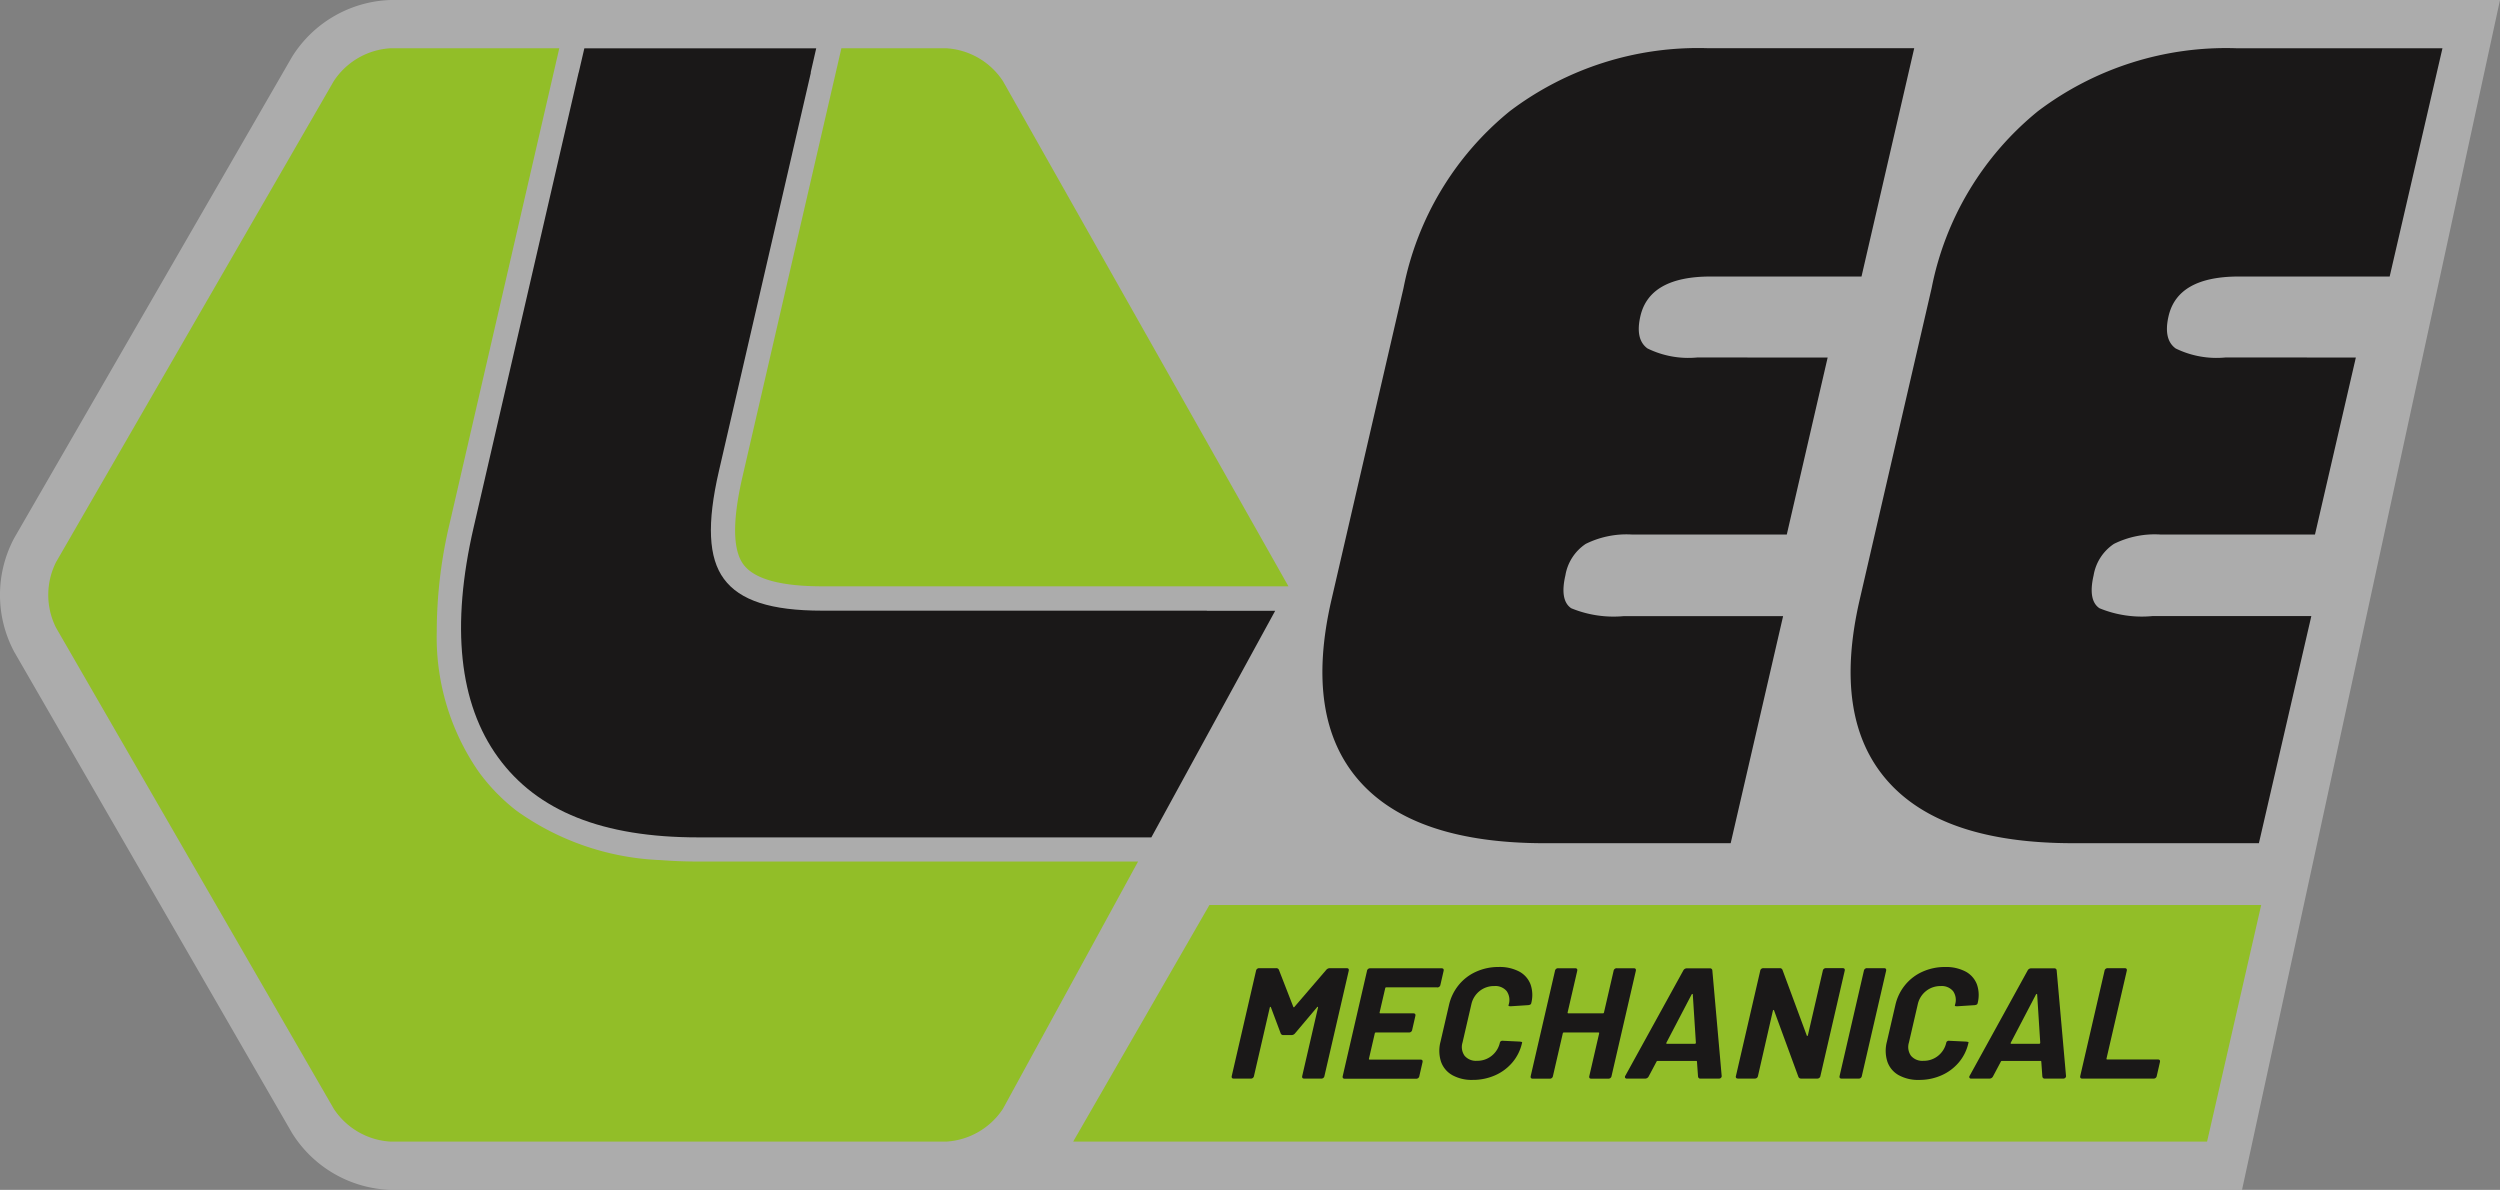
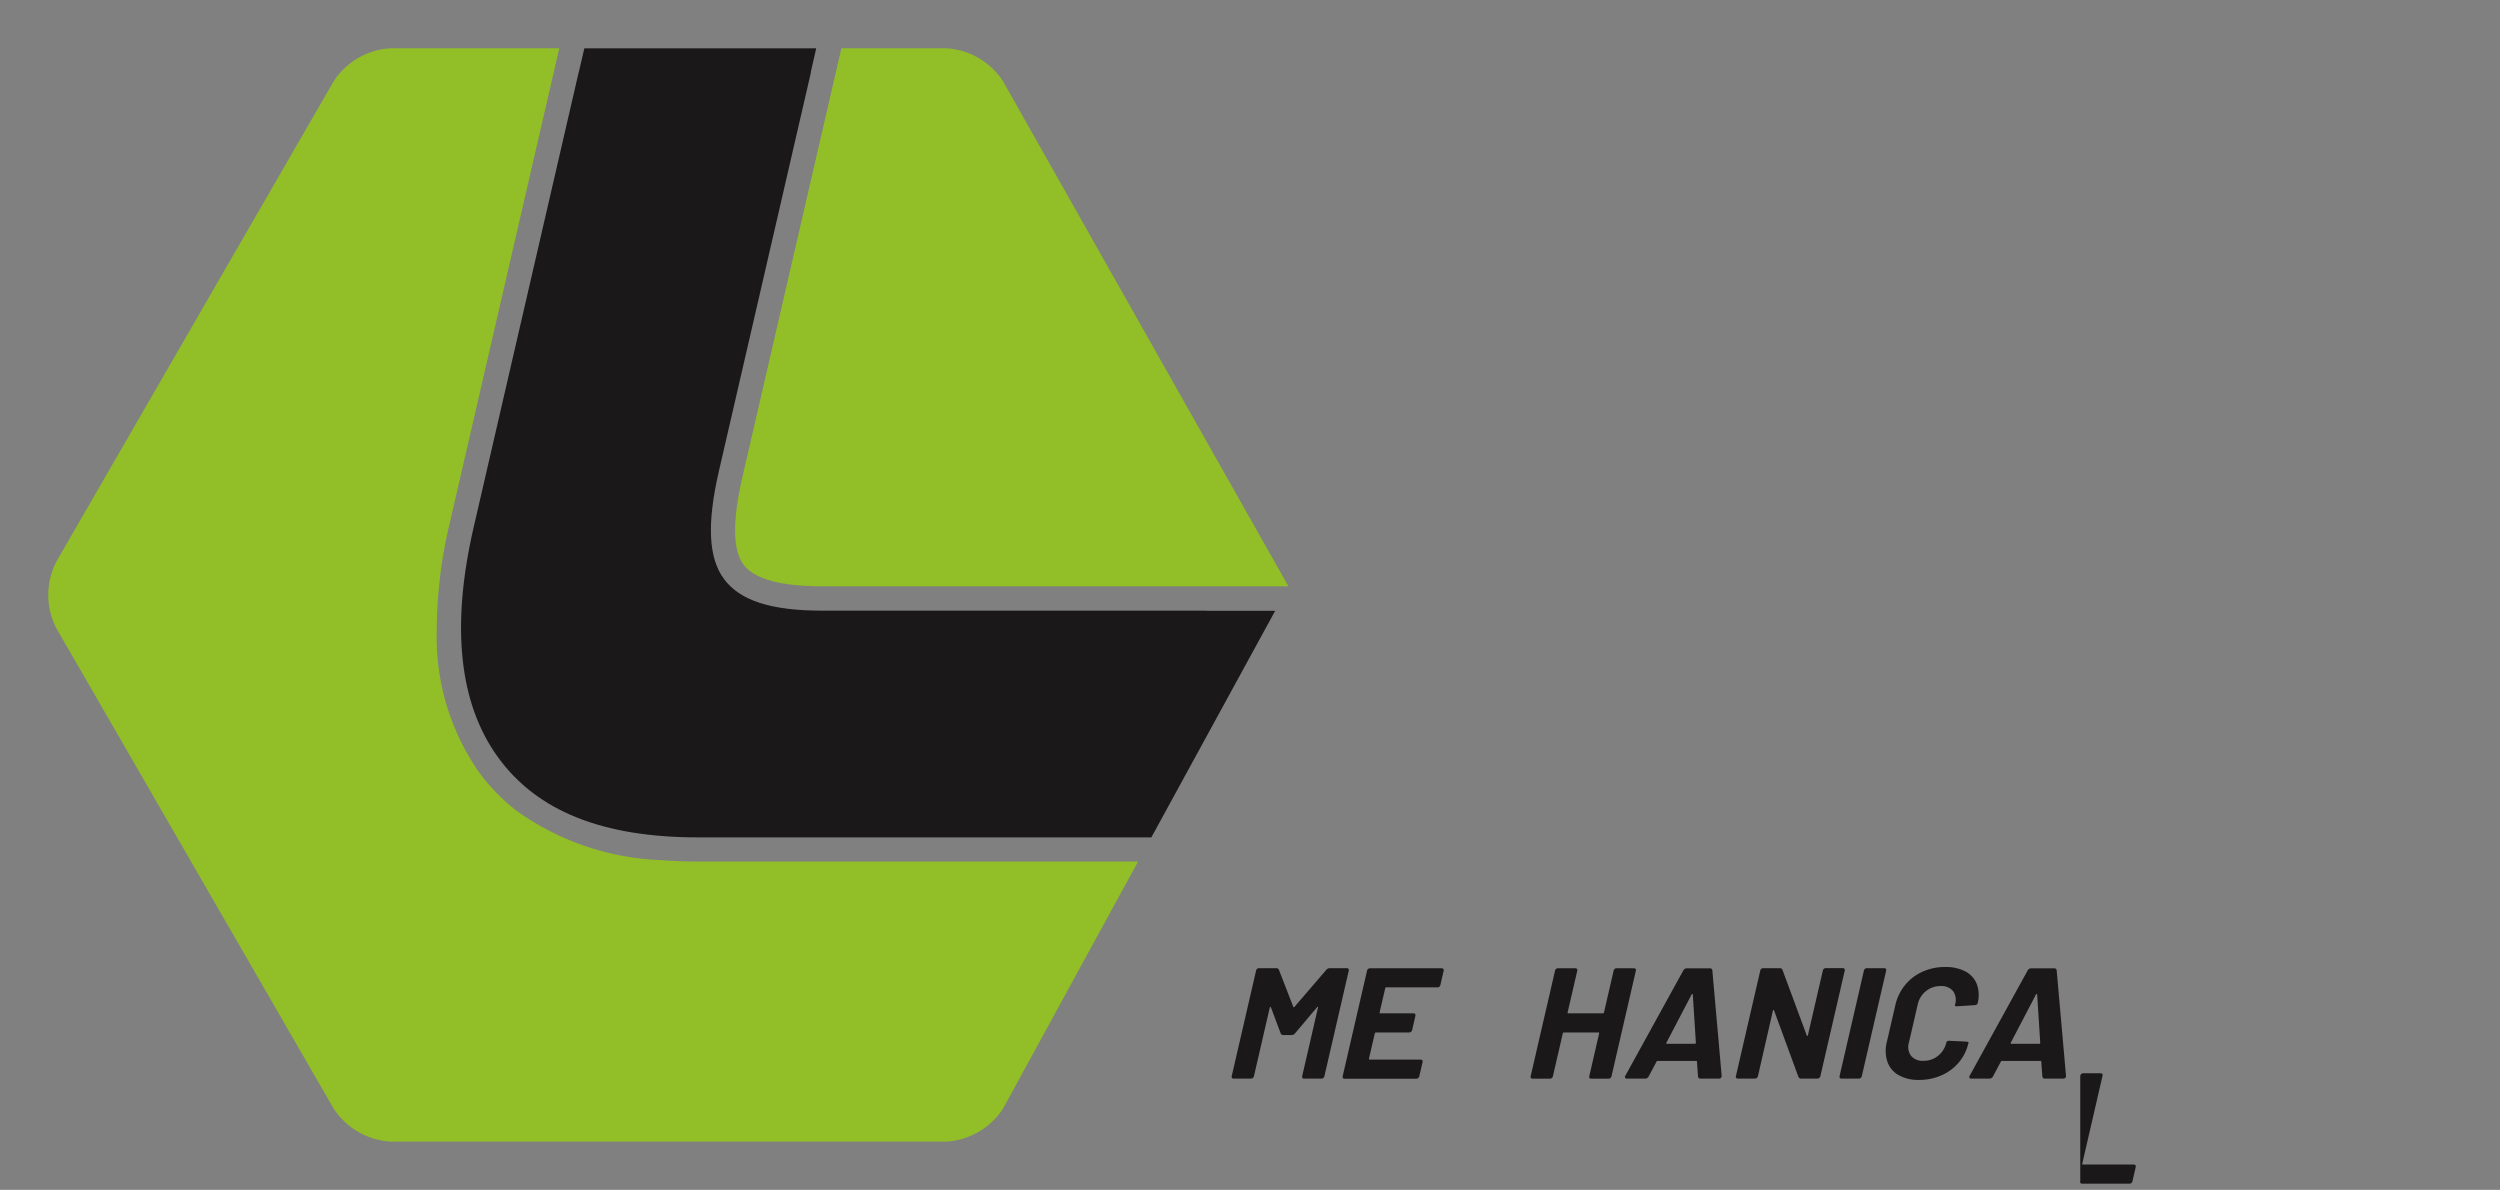
<svg xmlns="http://www.w3.org/2000/svg" width="145.134" height="69.077" viewBox="0 0 145.134 69.077">
  <rect x="0" y="0" width="145.134" height="69.077" fill="#808080" stroke="none" />
  <defs>
    <clipPath id="a">
      <rect width="145.134" height="69.077" fill="none" />
    </clipPath>
  </defs>
  <g clip-path="url(#a)">
    <g opacity="0.696">
      <g clip-path="url(#a)">
        <g opacity="0.5">
          <g clip-path="url(#a)">
-             <path d="M22.683,0a7.013,7.013,0,0,0-5.735,3.311L.83,31.228a7.015,7.015,0,0,0,0,6.622L16.948,65.766a7.013,7.013,0,0,0,5.735,3.311H130.157L145.134,0Z" transform="translate(0)" fill="#fff" />
-           </g>
+             </g>
        </g>
      </g>
    </g>
-     <path d="M303.683,249.424l-7.911,13.737H361.6l3.142-13.737Z" transform="translate(-233.471 -196.886)" fill="#92be28" />
    <g clip-path="url(#a)">
-       <path d="M386.234,31.251a5.391,5.391,0,0,1-2.888-.524q-.725-.523-.412-1.876.531-2.3,4.08-2.3h8.756l3.06-13.253H386.9a18.107,18.107,0,0,0-11.543,3.651,17.6,17.6,0,0,0-6.176,10.277L365,45.315q-1.585,6.864,1.6,10.5t10.791,3.635h10.784l3.044-13.185h-9.23a6.453,6.453,0,0,1-3.072-.457q-.673-.456-.337-1.91a2.732,2.732,0,0,1,1.182-1.826,5.33,5.33,0,0,1,2.711-.541h8.959l2.373-10.277Z" transform="translate(-287.703 -10.498)" fill="#1a1818" />
-       <path d="M531.8,31.251a5.391,5.391,0,0,1-2.888-.524q-.724-.523-.412-1.876.531-2.3,4.08-2.3h8.756L544.4,13.3H532.463A18.107,18.107,0,0,0,520.92,16.95a17.6,17.6,0,0,0-6.176,10.277l-4.176,18.087q-1.585,6.864,1.6,10.5t10.791,3.635h10.785l3.044-13.185h-9.229a6.453,6.453,0,0,1-3.073-.457q-.673-.456-.337-1.91a2.732,2.732,0,0,1,1.182-1.826,5.33,5.33,0,0,1,2.711-.541H537l2.373-10.277Z" transform="translate(-402.607 -10.498)" fill="#1a1818" />
      <path d="M203.033,38.166q-.885,3.833.052,5.1t4.567,1.271h27.074L218.153,15.21a4.237,4.237,0,0,0-3.308-1.91h-6.072l-2.714,11.755Z" transform="translate(-159.927 -10.499)" fill="#92be28" />
      <path d="M51.028,60.514h0q-1.119,0-2.158-.082A15.4,15.4,0,0,1,40.5,57.575a11.118,11.118,0,0,1-2.22-2.286,13.7,13.7,0,0,1-2.425-8.113,27.252,27.252,0,0,1,.772-6.388L42.969,13.3H33.183a4.238,4.238,0,0,0-3.308,1.91L13.757,43.127a4.238,4.238,0,0,0,0,3.82L29.874,74.864a4.238,4.238,0,0,0,3.308,1.91H65.419a4.237,4.237,0,0,0,3.308-1.91l7.842-14.35Z" transform="translate(-10.5 -10.499)" fill="#92be28" />
      <path d="M170.362,45.95H148.028c-2.964,0-4.776-.586-5.7-1.845-.9-1.22-.994-3.209-.291-6.256l4.255-18.43v-.006l1.086-4.7h-.013l.322-1.41H134.227l-.328,1.41h-.005l-6.094,26.4c-1.326,5.741-.848,10.235,1.42,13.356s6.068,4.643,11.611,4.643h26.312l7.189-13.154h-3.97Z" transform="translate(-100.303 -10.499)" fill="#1a1818" />
      <path d="M339.457,273.108l1.408-6.1a.18.18,0,0,1,.192-.156h.979a.158.158,0,0,1,.16.1l.832,2.142c.008.018.019.028.035.028a.045.045,0,0,0,.038-.028l1.841-2.142a.265.265,0,0,1,.206-.1h.979c.1,0,.143.052.12.156l-1.408,6.1a.18.18,0,0,1-.192.155h-.979c-.1,0-.144-.052-.12-.155l.915-3.964c.006-.024,0-.04-.012-.046s-.03,0-.048.028l-1.273,1.51a.262.262,0,0,1-.206.1h-.467a.156.156,0,0,1-.16-.1l-.566-1.51c-.007-.024-.017-.034-.035-.028a.058.058,0,0,0-.033.046l-.915,3.964a.18.18,0,0,1-.192.155h-.979c-.1,0-.144-.052-.12-.155" transform="translate(-267.949 -210.646)" fill="#1a1818" />
      <path d="M375.524,267.964h-2.947a.063.063,0,0,0-.068.055l-.324,1.4q-.013.055.042.055h1.913c.1,0,.143.052.119.155l-.183.8a.18.18,0,0,1-.192.156h-1.913a.063.063,0,0,0-.067.055l-.338,1.464c-.008.037.006.055.043.055h2.947c.1,0,.143.052.119.156l-.184.8a.179.179,0,0,1-.191.155h-4.137c-.1,0-.144-.052-.12-.155l1.408-6.1a.179.179,0,0,1,.192-.156h4.137c.1,0,.143.052.119.156l-.184.8a.179.179,0,0,1-.191.155" transform="translate(-292.093 -210.646)" fill="#1a1818" />
-       <path d="M397.44,272.782a1.432,1.432,0,0,1-.652-.783,2.066,2.066,0,0,1-.025-1.162l.489-2.115a2.82,2.82,0,0,1,.561-1.163,2.749,2.749,0,0,1,1.012-.777,3.136,3.136,0,0,1,1.317-.275,2.435,2.435,0,0,1,1.181.261,1.415,1.415,0,0,1,.661.741,1.876,1.876,0,0,1,.041,1.113q-.02.082-.17.1l-.994.064h-.037c-.085,0-.124-.015-.117-.045l.013-.055a.891.891,0,0,0-.119-.779.854.854,0,0,0-.716-.293,1.331,1.331,0,0,0-.859.293,1.357,1.357,0,0,0-.477.779l-.51,2.206a.876.876,0,0,0,.12.769.864.864,0,0,0,.724.292,1.32,1.32,0,0,0,.851-.292,1.347,1.347,0,0,0,.475-.769.131.131,0,0,1,.059-.078.17.17,0,0,1,.119-.023l.968.046c.1.012.15.028.146.045l-.011.047a2.625,2.625,0,0,1-.555,1.117,2.777,2.777,0,0,1-1.006.75,3.168,3.168,0,0,1-1.3.266,2.317,2.317,0,0,1-1.189-.279" transform="translate(-313.134 -210.37)" fill="#1a1818" />
      <path d="M426.845,266.856h.979c.1,0,.143.052.12.156l-1.408,6.1a.18.18,0,0,1-.192.155h-.979q-.156,0-.12-.155l.57-2.472q.012-.055-.043-.055h-2a.063.063,0,0,0-.068.055l-.57,2.472a.179.179,0,0,1-.192.155h-.979c-.1,0-.144-.052-.12-.155l1.408-6.1a.179.179,0,0,1,.192-.156h.979c.1,0,.143.052.12.156l-.556,2.407c-.008.037.006.055.043.055h2a.063.063,0,0,0,.068-.055l.556-2.407a.179.179,0,0,1,.192-.156" transform="translate(-332.979 -210.646)" fill="#1a1818" />
      <path d="M452.069,273.135l-.06-.851a.04.04,0,0,0-.044-.047h-2.242a.068.068,0,0,0-.066.047l-.452.851a.23.23,0,0,1-.2.128h-1.062a.109.109,0,0,1-.108-.051.128.128,0,0,1,.019-.123l3.359-6.1a.23.23,0,0,1,.2-.128h1.345a.13.13,0,0,1,.143.128l.54,6.1a.121.121,0,0,1,0,.056.146.146,0,0,1-.057.087.182.182,0,0,1-.108.032h-1.062a.13.13,0,0,1-.143-.128m-1.806-1.894h1.62c.036,0,.057-.023.06-.064l-.179-2.792c0-.024-.009-.037-.024-.037s-.032.012-.049.037l-1.459,2.792c-.016.042-.006.064.031.064" transform="translate(-353.493 -210.646)" fill="#1a1818" />
      <path d="M478.412,273.108l1.408-6.1a.179.179,0,0,1,.192-.156h.943a.156.156,0,0,1,.159.1l1.409,3.808c.006.024.017.033.034.027a.062.062,0,0,0,.034-.047l.862-3.734a.179.179,0,0,1,.191-.156h.962c.1,0,.143.052.119.156l-1.408,6.1a.179.179,0,0,1-.191.155h-.934a.162.162,0,0,1-.158-.11l-1.409-3.844c-.008-.025-.018-.034-.036-.028a.059.059,0,0,0-.033.046l-.864,3.781a.18.18,0,0,1-.192.155h-.97c-.1,0-.144-.052-.12-.155" transform="translate(-377.634 -210.646)" fill="#1a1818" />
      <path d="M507,273.108l1.408-6.1a.179.179,0,0,1,.192-.156h.979c.1,0,.143.052.12.156l-1.408,6.1a.179.179,0,0,1-.192.155h-.979c-.1,0-.144-.052-.12-.155" transform="translate(-400.204 -210.646)" fill="#1a1818" />
      <path d="M520.448,272.782A1.432,1.432,0,0,1,519.8,272a2.066,2.066,0,0,1-.025-1.162l.489-2.115a2.817,2.817,0,0,1,.561-1.163,2.749,2.749,0,0,1,1.012-.777,3.135,3.135,0,0,1,1.317-.275,2.435,2.435,0,0,1,1.181.261,1.415,1.415,0,0,1,.661.741,1.875,1.875,0,0,1,.041,1.113q-.02.082-.17.1l-.994.064h-.037c-.085,0-.124-.015-.117-.045l.013-.055a.89.89,0,0,0-.118-.779.854.854,0,0,0-.716-.293,1.331,1.331,0,0,0-.859.293,1.358,1.358,0,0,0-.477.779l-.51,2.206a.876.876,0,0,0,.12.769.864.864,0,0,0,.724.292,1.32,1.32,0,0,0,.851-.292,1.348,1.348,0,0,0,.475-.769.131.131,0,0,1,.059-.078.17.17,0,0,1,.119-.023l.968.046c.1.012.15.028.146.045l-.011.047a2.624,2.624,0,0,1-.555,1.117,2.777,2.777,0,0,1-1.006.75,3.168,3.168,0,0,1-1.3.266,2.317,2.317,0,0,1-1.189-.279" transform="translate(-410.232 -210.37)" fill="#1a1818" />
      <path d="M546.968,273.135l-.06-.851a.04.04,0,0,0-.044-.047h-2.242a.068.068,0,0,0-.066.047l-.452.851a.23.23,0,0,1-.2.128h-1.061a.109.109,0,0,1-.108-.051.127.127,0,0,1,.019-.123l3.359-6.1a.23.23,0,0,1,.2-.128h1.345a.13.13,0,0,1,.143.128l.54,6.1a.121.121,0,0,1,0,.056.146.146,0,0,1-.057.087.182.182,0,0,1-.108.032h-1.062a.13.13,0,0,1-.143-.128m-1.805-1.894h1.62c.036,0,.057-.023.06-.064l-.178-2.792c0-.024-.009-.037-.024-.037s-.033.012-.049.037l-1.459,2.792c-.016.042-.006.064.031.064" transform="translate(-428.403 -210.646)" fill="#1a1818" />
-       <path d="M573.31,273.108l1.408-6.1a.18.18,0,0,1,.192-.156h.979c.1,0,.143.052.12.156l-1.175,5.089c-.008.037.006.055.043.055h2.938c.1,0,.143.052.119.156l-.183.8a.18.18,0,0,1-.192.155H573.43c-.1,0-.144-.052-.12-.155" transform="translate(-452.543 -210.646)" fill="#1a1818" />
+       <path d="M573.31,273.108a.18.18,0,0,1,.192-.156h.979c.1,0,.143.052.12.156l-1.175,5.089c-.008.037.006.055.043.055h2.938c.1,0,.143.052.119.156l-.183.8a.18.18,0,0,1-.192.155H573.43c-.1,0-.144-.052-.12-.155" transform="translate(-452.543 -210.646)" fill="#1a1818" />
    </g>
  </g>
</svg>